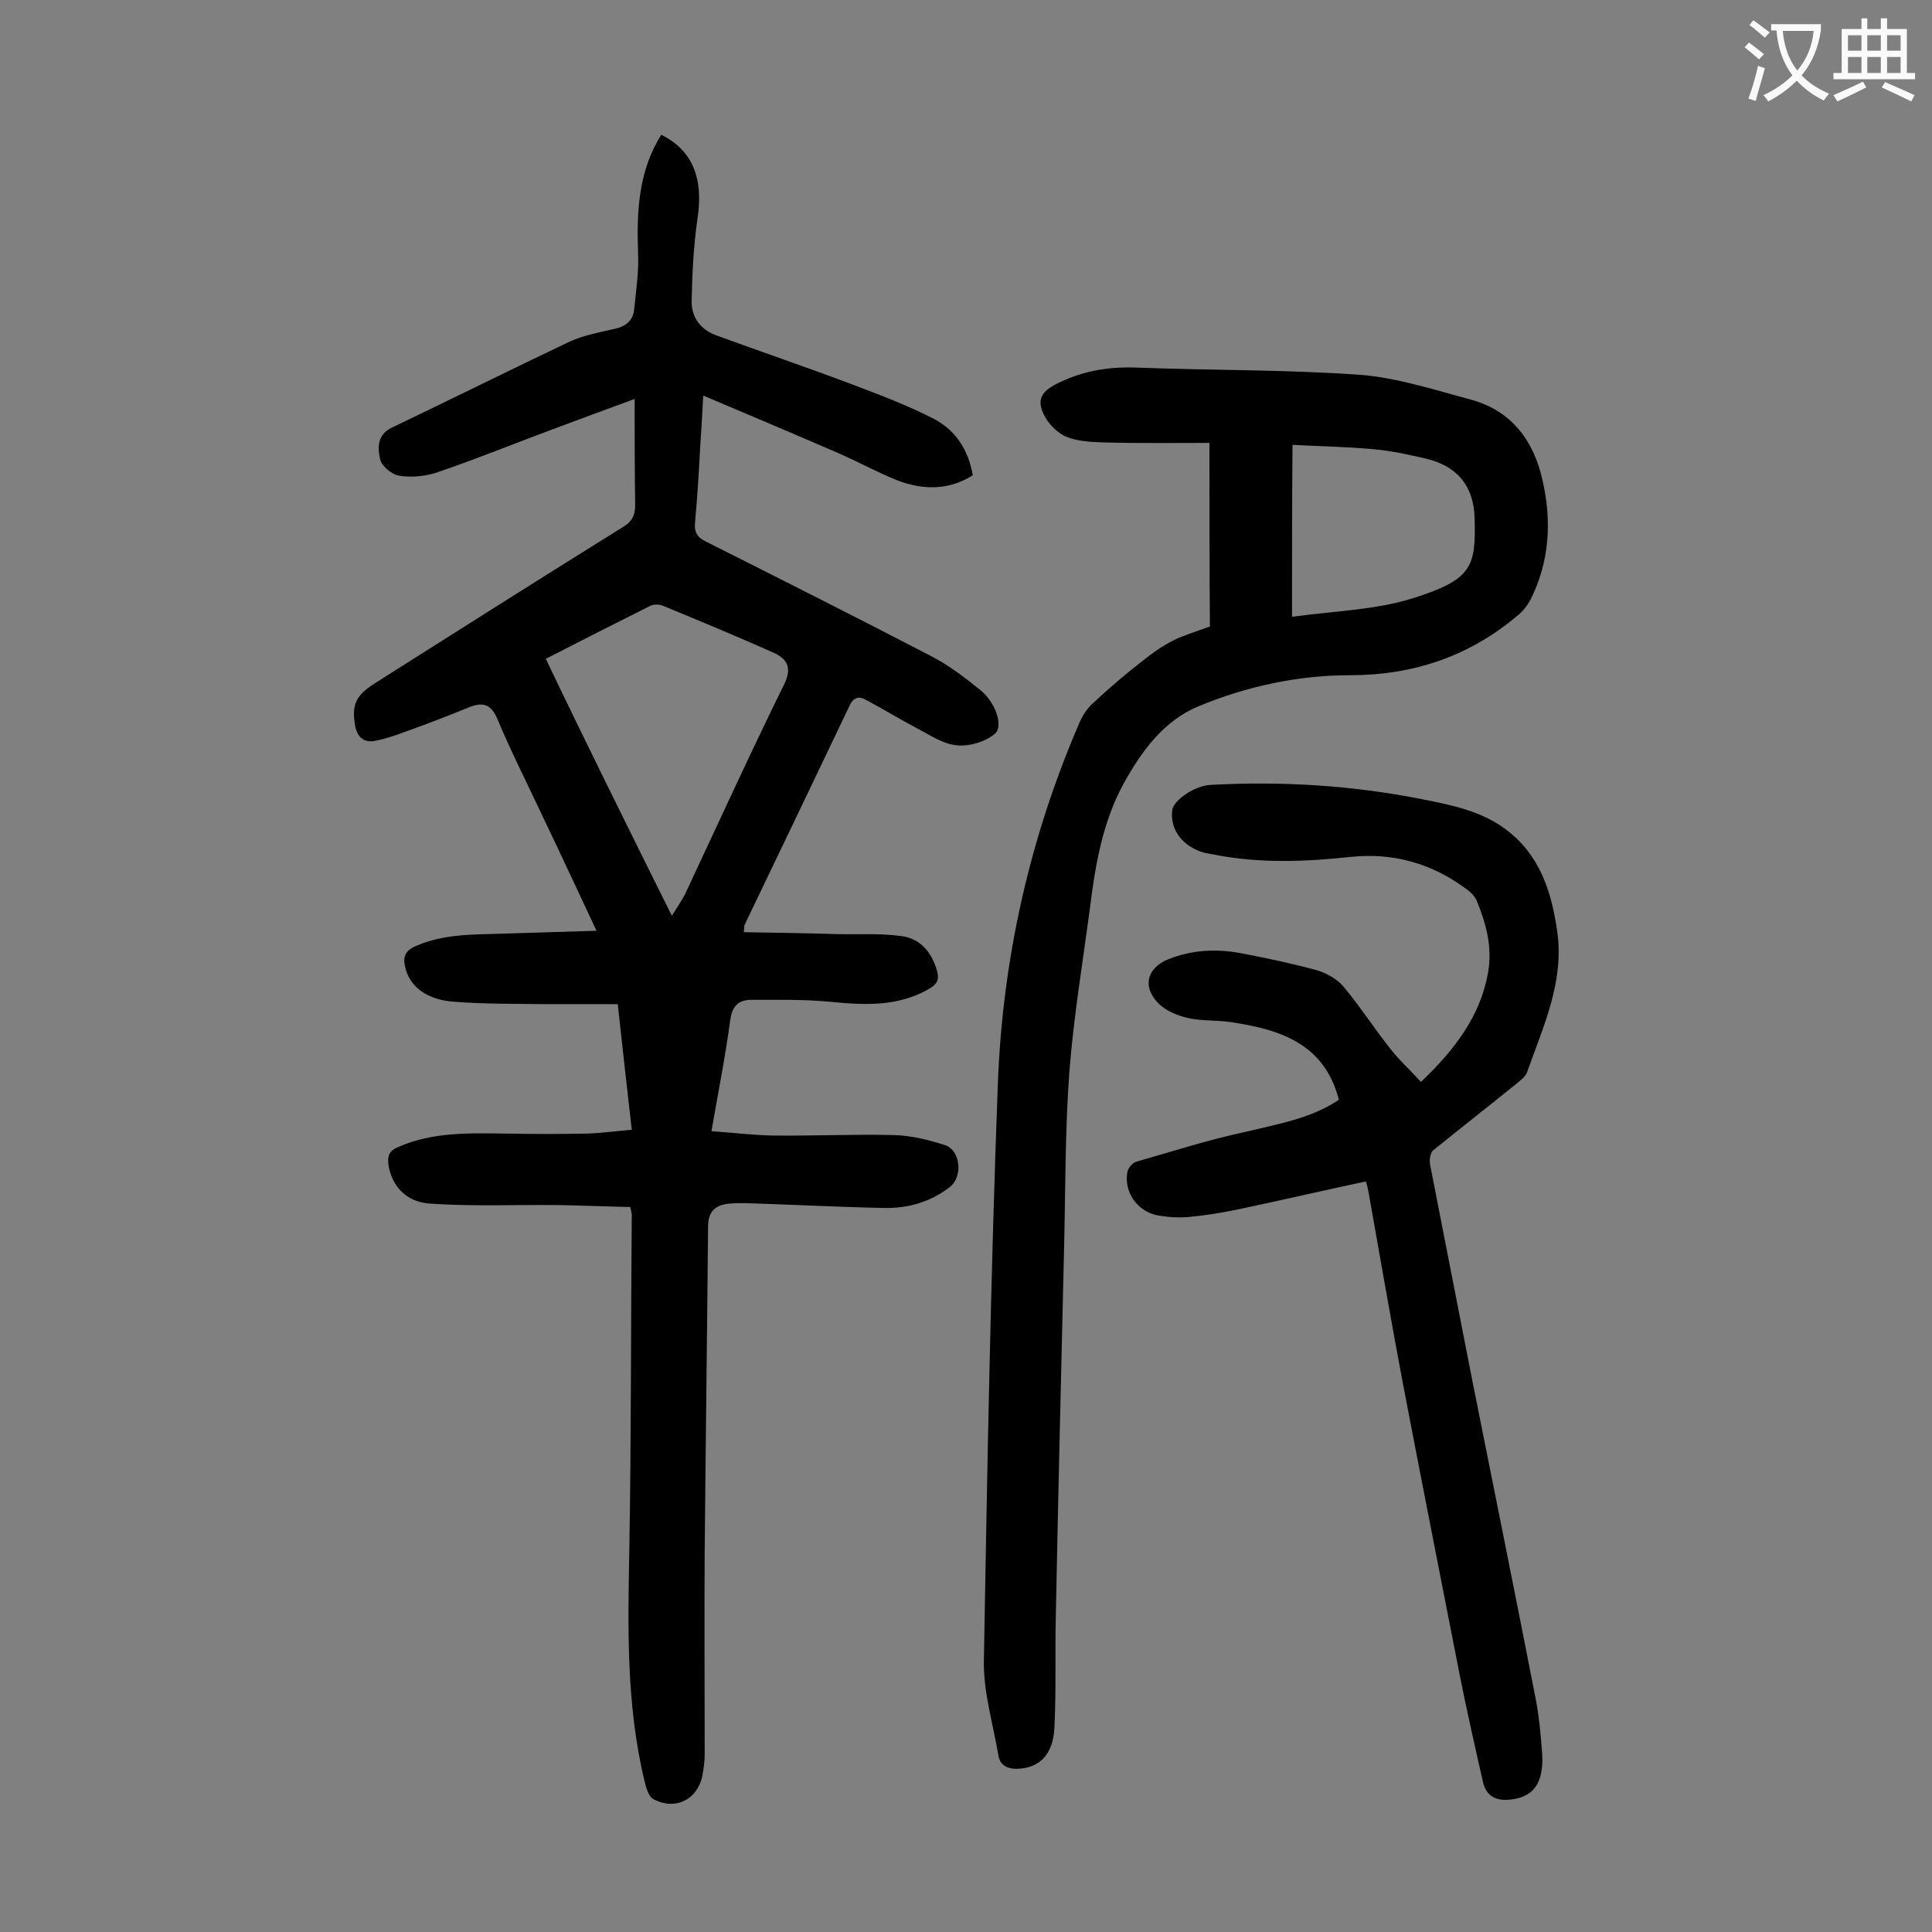
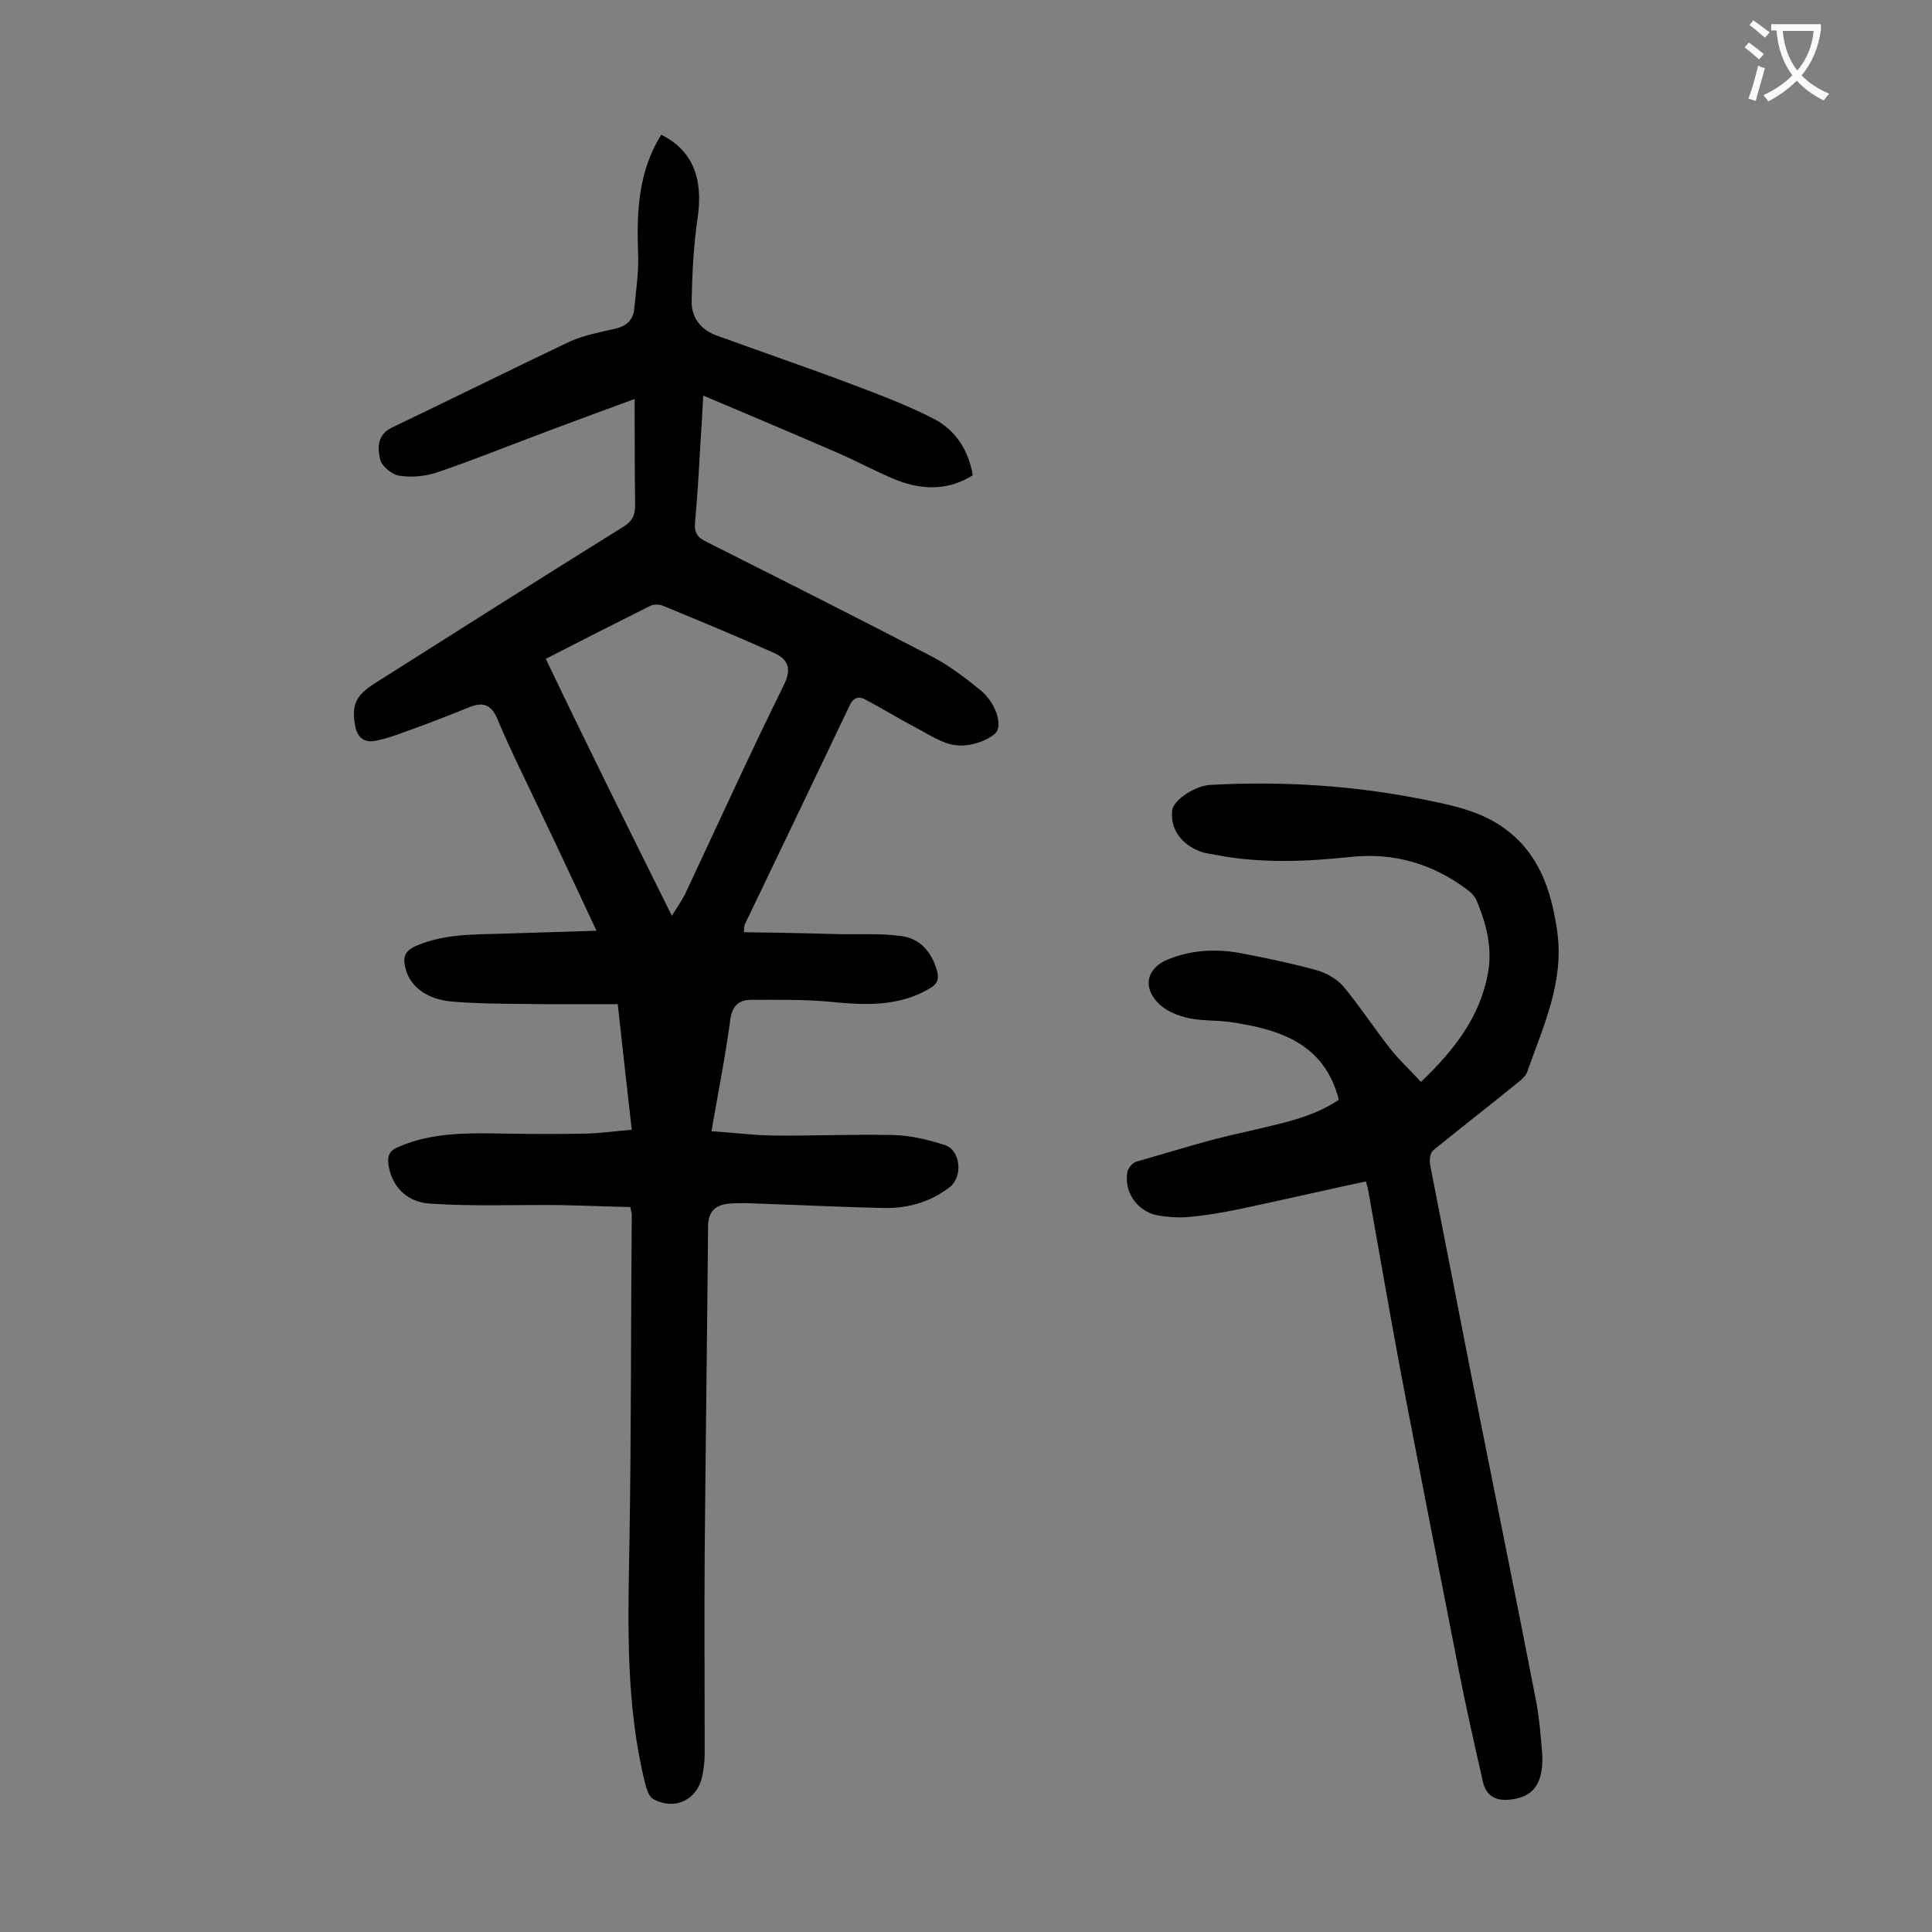
<svg xmlns="http://www.w3.org/2000/svg" enable-background="new 0 0 400 400" viewBox="0 0 400 400">
  <rect x="0" y="0" width="400" height="400" fill="#808080" stroke="none" />
  <g fill="#000001">
    <path d="m130.8 233.9c-1-8.6-1.9-17-2.9-26-5.1 0-10.1 0-15 0-6.3-.1-12.6 0-18.9-.5-5.7-.4-9.2-3.2-10.1-7.1-.5-2.1-.1-3.4 2.1-4.4 5.9-2.6 12.1-2.4 18.2-2.6 6.3-.2 12.5-.4 19.3-.6-4-8.5-7.6-16.3-11.3-24-3.1-6.6-6.4-13.1-9.2-19.8-1.3-3.1-3-3.6-5.8-2.5-4.4 1.8-8.8 3.5-13.3 5.1-2.1.8-4.2 1.5-6.3 1.9-2.3.4-3.7-.8-4.1-3.3-.7-4.2.2-6.1 3.9-8.5 17.2-10.9 34.4-21.8 51.6-32.5 1.8-1.1 2.5-2.3 2.5-4.5-.1-7.2-.1-14.4-.1-22-6 2.2-11.7 4.3-17.3 6.4-7.8 2.9-15.4 6-23.3 8.7-2.5.9-5.5 1.2-8.1.8-1.5-.2-3.7-2-4-3.4-.5-2.2-.7-5 2.3-6.5 12.3-5.9 24.6-12 37-17.9 2.9-1.3 6.1-1.9 9.2-2.6 2.4-.5 3.9-1.8 4.1-4.1.4-3.9 1-7.9.8-11.8-.3-8.5.1-16.8 4.8-24.3 6.5 3.2 8.8 9.1 7.5 17.4-.8 5.6-1.1 11.4-1.2 17-.1 3.3 1.8 5.9 5 7.1 9.3 3.4 18.7 6.6 28 10.1 5.8 2.2 11.7 4.4 17.3 7.3 4.3 2.3 7 6.3 7.9 11.6-4.9 3.1-10.2 3.1-15.5 1.1-4.3-1.7-8.4-4-12.6-5.8-9-3.9-18-7.7-27.7-11.8-.2 4.1-.4 7.1-.6 10.1-.3 5.4-.6 10.8-1.1 16.2-.2 2.1.5 3.1 2.4 4 15.5 7.8 31 15.6 46.4 23.6 3.7 1.9 7.1 4.5 10.3 7.1 3.1 2.5 4.8 7.4 3 9-2 1.7-5.4 2.7-8 2.4-2.9-.3-5.6-2.2-8.3-3.6-3.6-1.9-7-4-10.6-5.9-1.5-.8-2.6-.2-3.3 1.5-7.2 15.1-14.4 30.1-21.6 45.1-.1.2-.1.4-.2 1.6 6.5.1 13 .2 19.4.4 4.4.1 8.8-.2 13.2.4 3.9.5 6.3 3.3 7.4 7.2.5 1.8 0 2.8-1.6 3.7-6.5 3.8-13.5 3.4-20.6 2.7-5.4-.5-10.8-.4-16.2-.4-2.6 0-4 1.2-4.4 4.1-1 7.5-2.5 15-3.9 23.1 4.3.3 8.4.8 12.6.9 8.4.1 16.8-.3 25.2-.1 3.6.1 7.2 1 10.6 2.1 3.2 1.1 3.7 6.6.9 8.7-4 3.1-8.7 4.4-13.6 4.3-9.5-.2-19-.7-28.5-1-1.2 0-2.4 0-3.6.1-2.9.3-4.3 1.7-4.3 4.8-.2 22.3-.5 44.7-.7 67-.1 14 0 28.1 0 42.1 0 1.5-.2 3.1-.5 4.6-1 4.9-5.6 7.2-10.1 4.8-1-.5-1.5-2.3-1.8-3.5-3.9-16-3.5-32.2-3.2-48.5.4-23 .3-46 .5-69 0-.3-.1-.6-.3-1.6-4.8-.1-9.7-.3-14.6-.4-8.9-.1-17.9.3-26.8-.3-5.2-.3-8.1-3.9-8.7-8.2-.2-1.8.3-2.8 2-3.5 7.2-3.2 14.9-2.9 22.5-2.8 5.5.1 11.1.1 16.6 0 2.9-.1 5.9-.5 9.3-.8zm8.3-44.3c1.2-1.9 2-3.1 2.7-4.4 6.8-14.5 13.4-29 20.5-43.4 1.7-3.4.8-5.3-2-6.6-7.6-3.4-15.3-6.6-23.1-9.8-.7-.3-1.8-.3-2.5 0-7.2 3.6-14.3 7.2-21.7 11 8.5 17.8 17.1 35.1 26.1 53.2z" />
-     <path d="m250.4 91.7c-7.2 0-14.6.1-21.9-.1-2.6-.1-5.4-.2-7.8-1.2-1.8-.8-3.6-2.6-4.5-4.4-1.7-3.3-.5-5 2.7-6.6 5.2-2.6 10.5-3.5 16.3-3.3 15.5.6 30.9.4 46.4 1.5 7.7.6 15.3 3.1 22.8 5.1 8.6 2.3 13.2 8.6 15 16.9 1.9 8.4 1.4 16.7-2.5 24.5-.7 1.3-1.7 2.6-2.9 3.5-10 8.4-21.6 12.2-34.5 12.2-10.8 0-21.4 2.3-31.3 6.4-7.3 3-11.9 9.4-15.6 16.1-4.3 7.9-5.8 16.6-6.9 25.4-1.5 11.4-3.4 22.7-4.3 34.2-.9 12.2-.8 24.5-1.1 36.8-.6 25.2-1.2 50.4-1.7 75.6-.2 7.8.1 15.7-.3 23.5-.3 5.5-3.1 8.2-7.5 8.4-2.2.1-3.8-.7-4.1-2.8-1.1-6.5-3.1-13-3-19.5.7-39.9 1.4-79.8 2.9-119.7 1-25.8 6.6-50.8 16.9-74.6.7-1.6 1.7-3.1 3-4.2 3.2-3 6.6-5.9 10.1-8.6 2-1.6 4.1-3.1 6.3-4.2s4.7-1.8 7.6-2.9c-.1-12.1-.1-24.6-.1-38zm17.1 36c8.7-1.2 17.2-1.4 24.9-3.8 12.4-3.9 13.2-6.5 12.9-16.7-.2-6.7-3.7-10.8-10.3-12.3-3.5-.8-7.1-1.6-10.7-1.9-5.5-.5-11.1-.6-16.7-.9-.1 11.9-.1 23.1-.1 35.6z" />
    <path d="m277.2 227.7c-3-11.7-12.3-14.6-22.5-16.1-2.8-.4-5.8-.2-8.6-.8-2.2-.5-4.5-1.4-6.1-2.9-3.6-3.5-2.6-7.5 1.9-9.3 5-2 10.1-2.2 15.3-1.2s10.4 2.1 15.5 3.5c2 .6 4.1 1.8 5.4 3.3 3.5 4.2 6.4 8.7 9.8 13 1.9 2.4 4.1 4.4 6.3 6.8 7-6.7 12.3-13.6 13.9-22.7.9-5.2-.4-10.1-2.4-14.9-.4-.9-1.3-1.8-2.2-2.4-7-5.2-15-7.5-23.7-6.6-9.4 1-18.7 1.4-28.1-.4-.9-.2-1.8-.3-2.6-.5-4.4-1.4-6.9-4.8-6.4-8.8.3-2.1 4.8-5.1 8-5.2 14.7-.8 29.4.1 43.9 3 6 1.2 12 2.4 17 6.1 7.1 5.2 9.6 12.8 10.8 21.2 1.5 10.5-2.9 19.7-6.2 29.1-.3.9-1.2 1.6-1.9 2.2-5.8 4.7-11.7 9.3-17.5 14-.7.5-.9 2.1-.7 3.1 2.9 14.9 5.8 29.7 8.7 44.5 4.4 22.1 8.9 44.2 13.2 66.3.7 3.7 1 7.4 1.3 11.2.1 1.5 0 3.1-.4 4.6-.9 3.2-3.2 4.5-6.4 4.8-3.1.3-4.9-1-5.5-3.8-1.7-7.5-3.4-15-4.9-22.6-4-20.4-8-40.7-11.9-61.1-2.4-12.8-4.6-25.6-6.9-38.5-.1-.5-.2-1-.5-2-8 1.7-15.8 3.5-23.7 5.2-4.1.9-8.2 1.7-12.4 2.1-2.4.3-4.9.1-7.2-.3-4.1-.9-6.8-4.8-6.1-8.9.1-.8 1.1-2 1.9-2.2 7.4-2.1 14.8-4.5 22.3-6.1 7-1.7 13.8-2.8 19.6-6.7z" />
  </g>
  <path d="m362.1 8.8c1.1.8 2.1 1.6 3.1 2.4l-1 1.1c-1.3-1.1-2.3-2-3-2.5zm1.9 4.8c.5.2.9.4 1.4.5-.6 2.3-1.3 4.5-1.9 6.8l-1.5-.5c.8-2.1 1.4-4.3 2-6.8zm-1-9.4c1.3.9 2.4 1.8 3.4 2.5l-1 1.1c-1.4-1.2-2.4-2.1-3.2-2.6zm3.7 2.2v-1.4h10.3v1.2c-.5 3.6-1.8 6.8-4 9.4 1.5 1.6 3.4 2.8 5.7 3.8-.3.4-.7.8-1.1 1.4-2.3-1.1-4.1-2.5-5.6-4.1-1.6 1.6-3.6 3.1-5.9 4.3-.3-.5-.7-.9-1-1.3 2.4-1.1 4.4-2.5 6-4.1-1.9-2.5-3-5.6-3.3-9.3h-1.1zm8.8 0h-6.4c.3 3.3 1.3 6 3 8.2 2-2.3 3.1-5.1 3.4-8.2z" fill="#fafafb" />
-   <path d="m385.3 3.8h1.3v2.2h2.8v-2.2h1.3v2.2h4.1v9.1h1.7v1.3h-16.9v-1.3h1.7v-9.1h4.1v-2.2zm.4 13.1.7 1.2c-1.8.9-3.8 1.9-6 2.9-.2-.4-.5-.8-.8-1.3 2.3-1 4.3-1.9 6.1-2.8zm-3.1-6.4h2.8v-3.2h-2.8zm0 4.6h2.8v-3.3h-2.8zm4-4.6h2.8v-3.2h-2.8zm0 4.6h2.8v-3.3h-2.8zm3.7 1.9c2.1.9 4.1 1.8 6.1 2.7l-.7 1.3c-2.2-1.1-4.2-2-6.1-2.9zm3.2-9.7h-2.8v3.2h2.8zm-2.8 7.8h2.8v-3.3h-2.8z" fill="#fafafb" />
</svg>